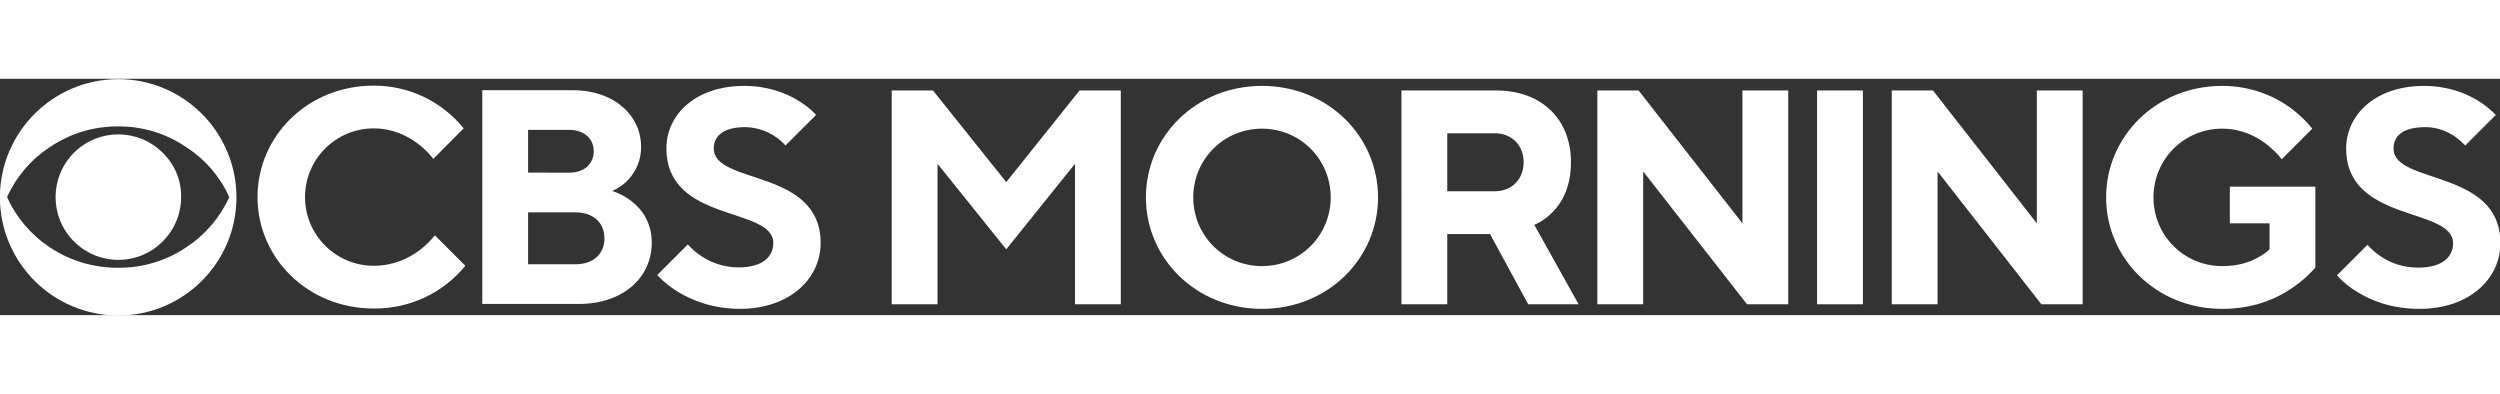
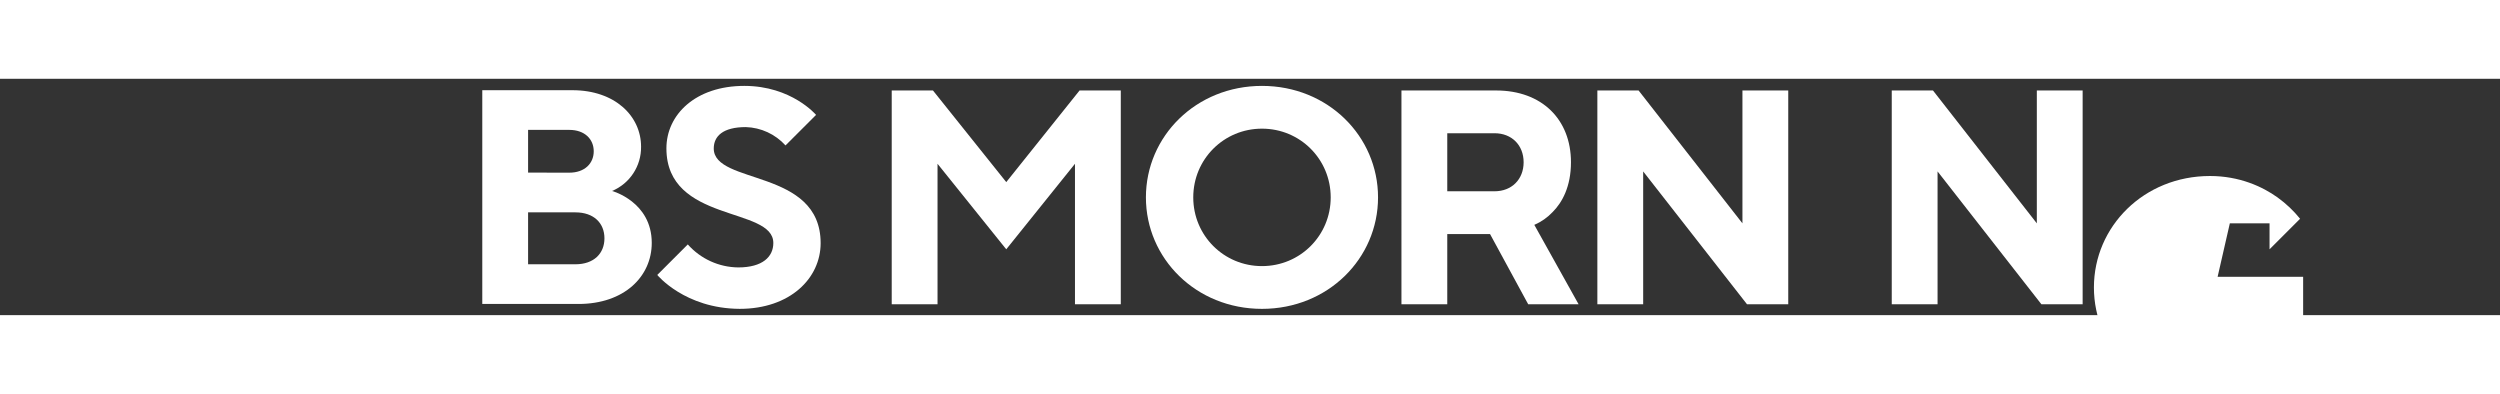
<svg xmlns="http://www.w3.org/2000/svg" xmlns:ns1="http://sodipodi.sourceforge.net/DTD/sodipodi-0.dtd" xmlns:ns2="http://www.inkscape.org/namespaces/inkscape" version="1.1" id="Layer_1" x="0px" y="0px" width="600" height="94.541" viewBox="-202.36 276.93 1000 94.541" enable-background="new -202.36 276.93 1000 288.031" xml:space="preserve" ns1:docname="CBS_Mornings (Wordmark).svg" ns2:version="1.0.2 (e86c870879, 2021-01-15)">
  <rect x="-202.36" y="276.93" width="1000" height="94.541" fill="#333333" stroke="none" />
  <defs id="defs17">
	
	
	
	
</defs>
  <ns1:namedview pagecolor="#ffffff" bordercolor="#666666" borderopacity="1" objecttolerance="10" gridtolerance="10" guidetolerance="10" ns2:pageopacity="0" ns2:pageshadow="2" ns2:window-width="1366" ns2:window-height="705" id="namedview15" showgrid="false" ns2:zoom="0.5" ns2:cx="596.78669" ns2:cy="91.883007" ns2:window-x="-8" ns2:window-y="-8" ns2:window-maximized="1" ns2:current-layer="Layer_1" ns2:document-rotation="0" />
  <g id="g951" transform="matrix(1.026,0,0,1.026,5.221,-398.946)">
-     <path d="m -110.135,704.869 c 0.035,25.468 -20.582,46.142 -46.05,46.178 -0.021,0 -0.043,0 -0.064,0 -25.448,-0.05 -46.064,-20.666 -46.113,-46.114 0.085,-25.423 20.691,-46 46.113,-46.05 25.468,0 46.114,20.646 46.114,46.114 v 0 z m -2.78,0 c -3.612,-7.961 -9.436,-14.716 -16.78,-19.458 -7.816,-5.348 -17.083,-8.174 -26.554,-8.095 -9.509,-0.07 -18.814,2.753 -26.682,8.095 -7.287,4.772 -13.063,11.521 -16.652,19.458 3.602,7.958 9.373,14.742 16.652,19.572 7.894,5.272 17.19,8.053 26.682,7.981 9.454,0.082 18.712,-2.7 26.554,-7.981 7.336,-4.802 13.155,-11.589 16.78,-19.572 z m -18.804,0 c 0.006,13.512 -10.943,24.471 -24.455,24.476 -6.496,0.003 -12.725,-2.577 -17.317,-7.171 -9.55,-9.551 -9.55,-25.035 0,-34.586 9.551,-9.551 25.035,-9.551 34.586,0 4.693,4.51 7.297,10.771 7.187,17.28 z" id="path2" style="fill:white;stroke-width:0.32" />
-     <path d="m -101.924,704.869 c 0,-23.813 19.636,-43.45 45.243,-43.45 13.627,-0.066 26.548,6.06 35.123,16.652 l -11.849,11.913 c 0,0 -8.326,-11.9 -23.21,-11.9 -14.793,0 -26.784,11.992 -26.784,26.785 0,14.793 11.992,26.784 26.784,26.784 15.474,0 23.813,-11.899 23.813,-11.899 l 11.9,11.899 c -8.745,10.703 -21.893,16.834 -35.713,16.652 -25.671,0.026 -45.307,-19.624 -45.307,-43.436 z" id="path4" style="fill:white;stroke-width:0.32" />
    <path d="m -14.295,663.2 h 35.123 c 16.652,0 26.784,10.119 26.784,22.032 0.1,7.519 -4.375,14.346 -11.311,17.255 0,0 15.474,4.175 15.474,20.239 0,13.103 -10.709,23.812 -28.565,23.812 h -37.506 z m 33.932,32.152 c 5.956,0 9.517,-3.574 9.517,-8.339 0,-4.765 -3.561,-8.339 -9.517,-8.339 H 3.562 v 16.652 z m 2.383,35.713 c 7.134,0 11.311,-4.164 11.311,-10.12 0,-5.956 -4.176,-10.119 -11.311,-10.119 H 3.562 v 20.239 z" id="path6" style="fill:white;stroke-width:0.32" />
    <path d="m 53.928,735.227 11.9,-11.901 c 4.99,5.63 12.128,8.886 19.649,8.967 9.517,0 13.694,-4.163 13.694,-9.53 0,-14.283 -41.682,-7.686 -41.682,-36.904 0,-13.092 11.311,-24.338 30.37,-24.338 18.445,0 27.976,11.311 27.976,11.311 l -11.912,11.9 c -3.973,-4.387 -9.558,-6.967 -15.474,-7.148 -8.966,0 -12.501,3.574 -12.501,8.339 0,14.282 41.669,7.686 41.669,36.904 0,13.693 -11.899,25.619 -31.55,25.619 -21.431,-0.115 -32.139,-13.219 -32.139,-13.219 z" id="path8" style="fill:white;stroke-width:0.32" />
    <path d="m 145.327,746.662 h 17.861 v -54.775 l 26.792,33.341 26.792,-33.341 v 54.775 h 17.861 v -83.353 h -16.075 l -28.578,35.723 -28.578,-35.723 h -16.075 z" style="font-style:normal;font-variant:normal;font-weight:bold;font-stretch:normal;font-size:119.076px;font-family:'TT Norms Pro';-inkscape-font-specification:'TT Norms Pro Bold';letter-spacing:-5.664px;fill:#fff;stroke-width:3.125" id="path890" />
    <path d="m 262.887,704.985 c 0,-14.884 11.908,-26.792 26.792,-26.792 14.884,0 26.792,11.908 26.792,26.792 0,14.884 -11.908,26.792 -26.792,26.792 -14.884,0 -26.792,-11.908 -26.792,-26.792 z m -18.457,0 c 0,23.815 19.528,43.463 45.249,43.463 25.72,0 45.249,-19.648 45.249,-43.463 0,-23.815 -19.528,-43.463 -45.249,-43.463 -25.72,0 -45.249,19.648 -45.249,43.463 z" style="font-style:normal;font-variant:normal;font-weight:bold;font-stretch:normal;font-size:119.076px;font-family:'TT Norms Pro';-inkscape-font-specification:'TT Norms Pro Bold';letter-spacing:-5.664px;fill:#fff;stroke-width:3.125" id="path892" />
    <path d="m 344.054,746.662 h 17.861 v -27.387 h 16.671 l 14.884,27.387 h 19.648 l -17.266,-30.96 c 2.739,-1.191 5.12,-2.858 7.145,-5.001 3.691,-3.691 7.145,-9.883 7.145,-19.409 0,-16.671 -11.312,-27.983 -29.174,-27.983 H 344.054 Z m 17.861,-44.058 v -22.624 h 18.457 c 6.668,0 11.312,4.644 11.312,11.312 0,6.668 -4.644,11.312 -11.312,11.312 z" style="font-style:normal;font-variant:normal;font-weight:bold;font-stretch:normal;font-size:119.076px;font-family:'TT Norms Pro';-inkscape-font-specification:'TT Norms Pro Bold';letter-spacing:-5.664px;fill:#fff;stroke-width:3.125" id="path894" />
    <path d="m 420.431,746.662 h 17.861 v -51.798 l 40.486,51.798 h 16.075 v -83.353 h -17.861 v 51.798 l -40.486,-51.798 h -16.075 z" style="font-style:normal;font-variant:normal;font-weight:bold;font-stretch:normal;font-size:119.076px;font-family:'TT Norms Pro';-inkscape-font-specification:'TT Norms Pro Bold';letter-spacing:-5.664px;fill:#fff;stroke-width:3.125" id="path896" />
-     <path d="m 506.09,746.662 h 17.861 v -83.353 h -17.861 z" style="font-style:normal;font-variant:normal;font-weight:bold;font-stretch:normal;font-size:119.076px;font-family:'TT Norms Pro';-inkscape-font-specification:'TT Norms Pro Bold';letter-spacing:-5.664px;fill:#fff;stroke-width:3.125" id="path898" />
    <path d="m 535.204,746.662 h 17.861 v -51.798 l 40.486,51.798 h 16.075 v -83.353 h -17.861 v 51.798 l -40.486,-51.798 h -16.075 z" style="font-style:normal;font-variant:normal;font-weight:bold;font-stretch:normal;font-size:119.076px;font-family:'TT Norms Pro';-inkscape-font-specification:'TT Norms Pro Bold';letter-spacing:-5.664px;fill:#fff;stroke-width:3.125" id="path900" />
-     <path d="m 667.01,715.107 h 15.48 v 10.121 c -1.31,1.31 -2.977,2.382 -4.763,3.334 -3.215,1.786 -7.621,3.215 -13.694,3.215 -14.884,0 -26.792,-11.908 -26.792,-26.792 0,-14.884 11.908,-26.792 26.792,-26.792 7.502,0 13.217,2.977 17.147,5.954 2.262,1.786 4.287,3.691 6.073,5.954 l 11.908,-11.908 c -2.501,-3.096 -5.358,-5.835 -8.812,-8.335 -5.835,-4.168 -14.765,-8.335 -26.316,-8.335 -25.72,0 -45.249,19.648 -45.249,43.463 0,23.815 19.528,43.463 45.249,43.463 11.908,0 20.957,-3.81 27.03,-7.978 3.572,-2.382 6.668,-5.12 9.288,-8.097 v -31.555 h -33.341 z" style="font-style:normal;font-variant:normal;font-weight:bold;font-stretch:normal;font-size:119.076px;font-family:'TT Norms Pro';-inkscape-font-specification:'TT Norms Pro Bold';letter-spacing:-5.664px;fill:#fff;stroke-width:3.125" id="path902" />
-     <path d="m 708.79,735.35 c 2.143,2.501 4.763,4.644 7.978,6.549 5.358,3.334 13.337,6.549 24.172,6.549 19.648,0 31.555,-11.908 31.555,-25.601 0,-29.055 -41.677,-22.744 -41.677,-36.914 0,-4.763 3.453,-8.335 12.503,-8.335 4.763,0 8.573,1.786 11.312,3.572 1.548,1.072 2.858,2.262 4.168,3.572 l 11.908,-11.908 c -2.024,-2.024 -4.287,-3.929 -7.025,-5.597 -4.644,-2.858 -11.789,-5.716 -20.957,-5.716 -19.052,0 -30.364,11.312 -30.364,24.411 0,29.055 41.677,22.744 41.677,36.914 0,5.358 -4.168,9.526 -13.694,9.526 -6.311,0 -11.193,-2.143 -14.527,-4.406 -2.024,-1.31 -3.691,-2.858 -5.12,-4.525 z" style="font-style:normal;font-variant:normal;font-weight:bold;font-stretch:normal;font-size:119.076px;font-family:'TT Norms Pro';-inkscape-font-specification:'TT Norms Pro Bold';letter-spacing:-5.664px;fill:#fff;stroke-width:3.125" id="path904" />
+     <path d="m 667.01,715.107 h 15.48 v 10.121 l 11.908,-11.908 c -2.501,-3.096 -5.358,-5.835 -8.812,-8.335 -5.835,-4.168 -14.765,-8.335 -26.316,-8.335 -25.72,0 -45.249,19.648 -45.249,43.463 0,23.815 19.528,43.463 45.249,43.463 11.908,0 20.957,-3.81 27.03,-7.978 3.572,-2.382 6.668,-5.12 9.288,-8.097 v -31.555 h -33.341 z" style="font-style:normal;font-variant:normal;font-weight:bold;font-stretch:normal;font-size:119.076px;font-family:'TT Norms Pro';-inkscape-font-specification:'TT Norms Pro Bold';letter-spacing:-5.664px;fill:#fff;stroke-width:3.125" id="path902" />
  </g>
</svg>